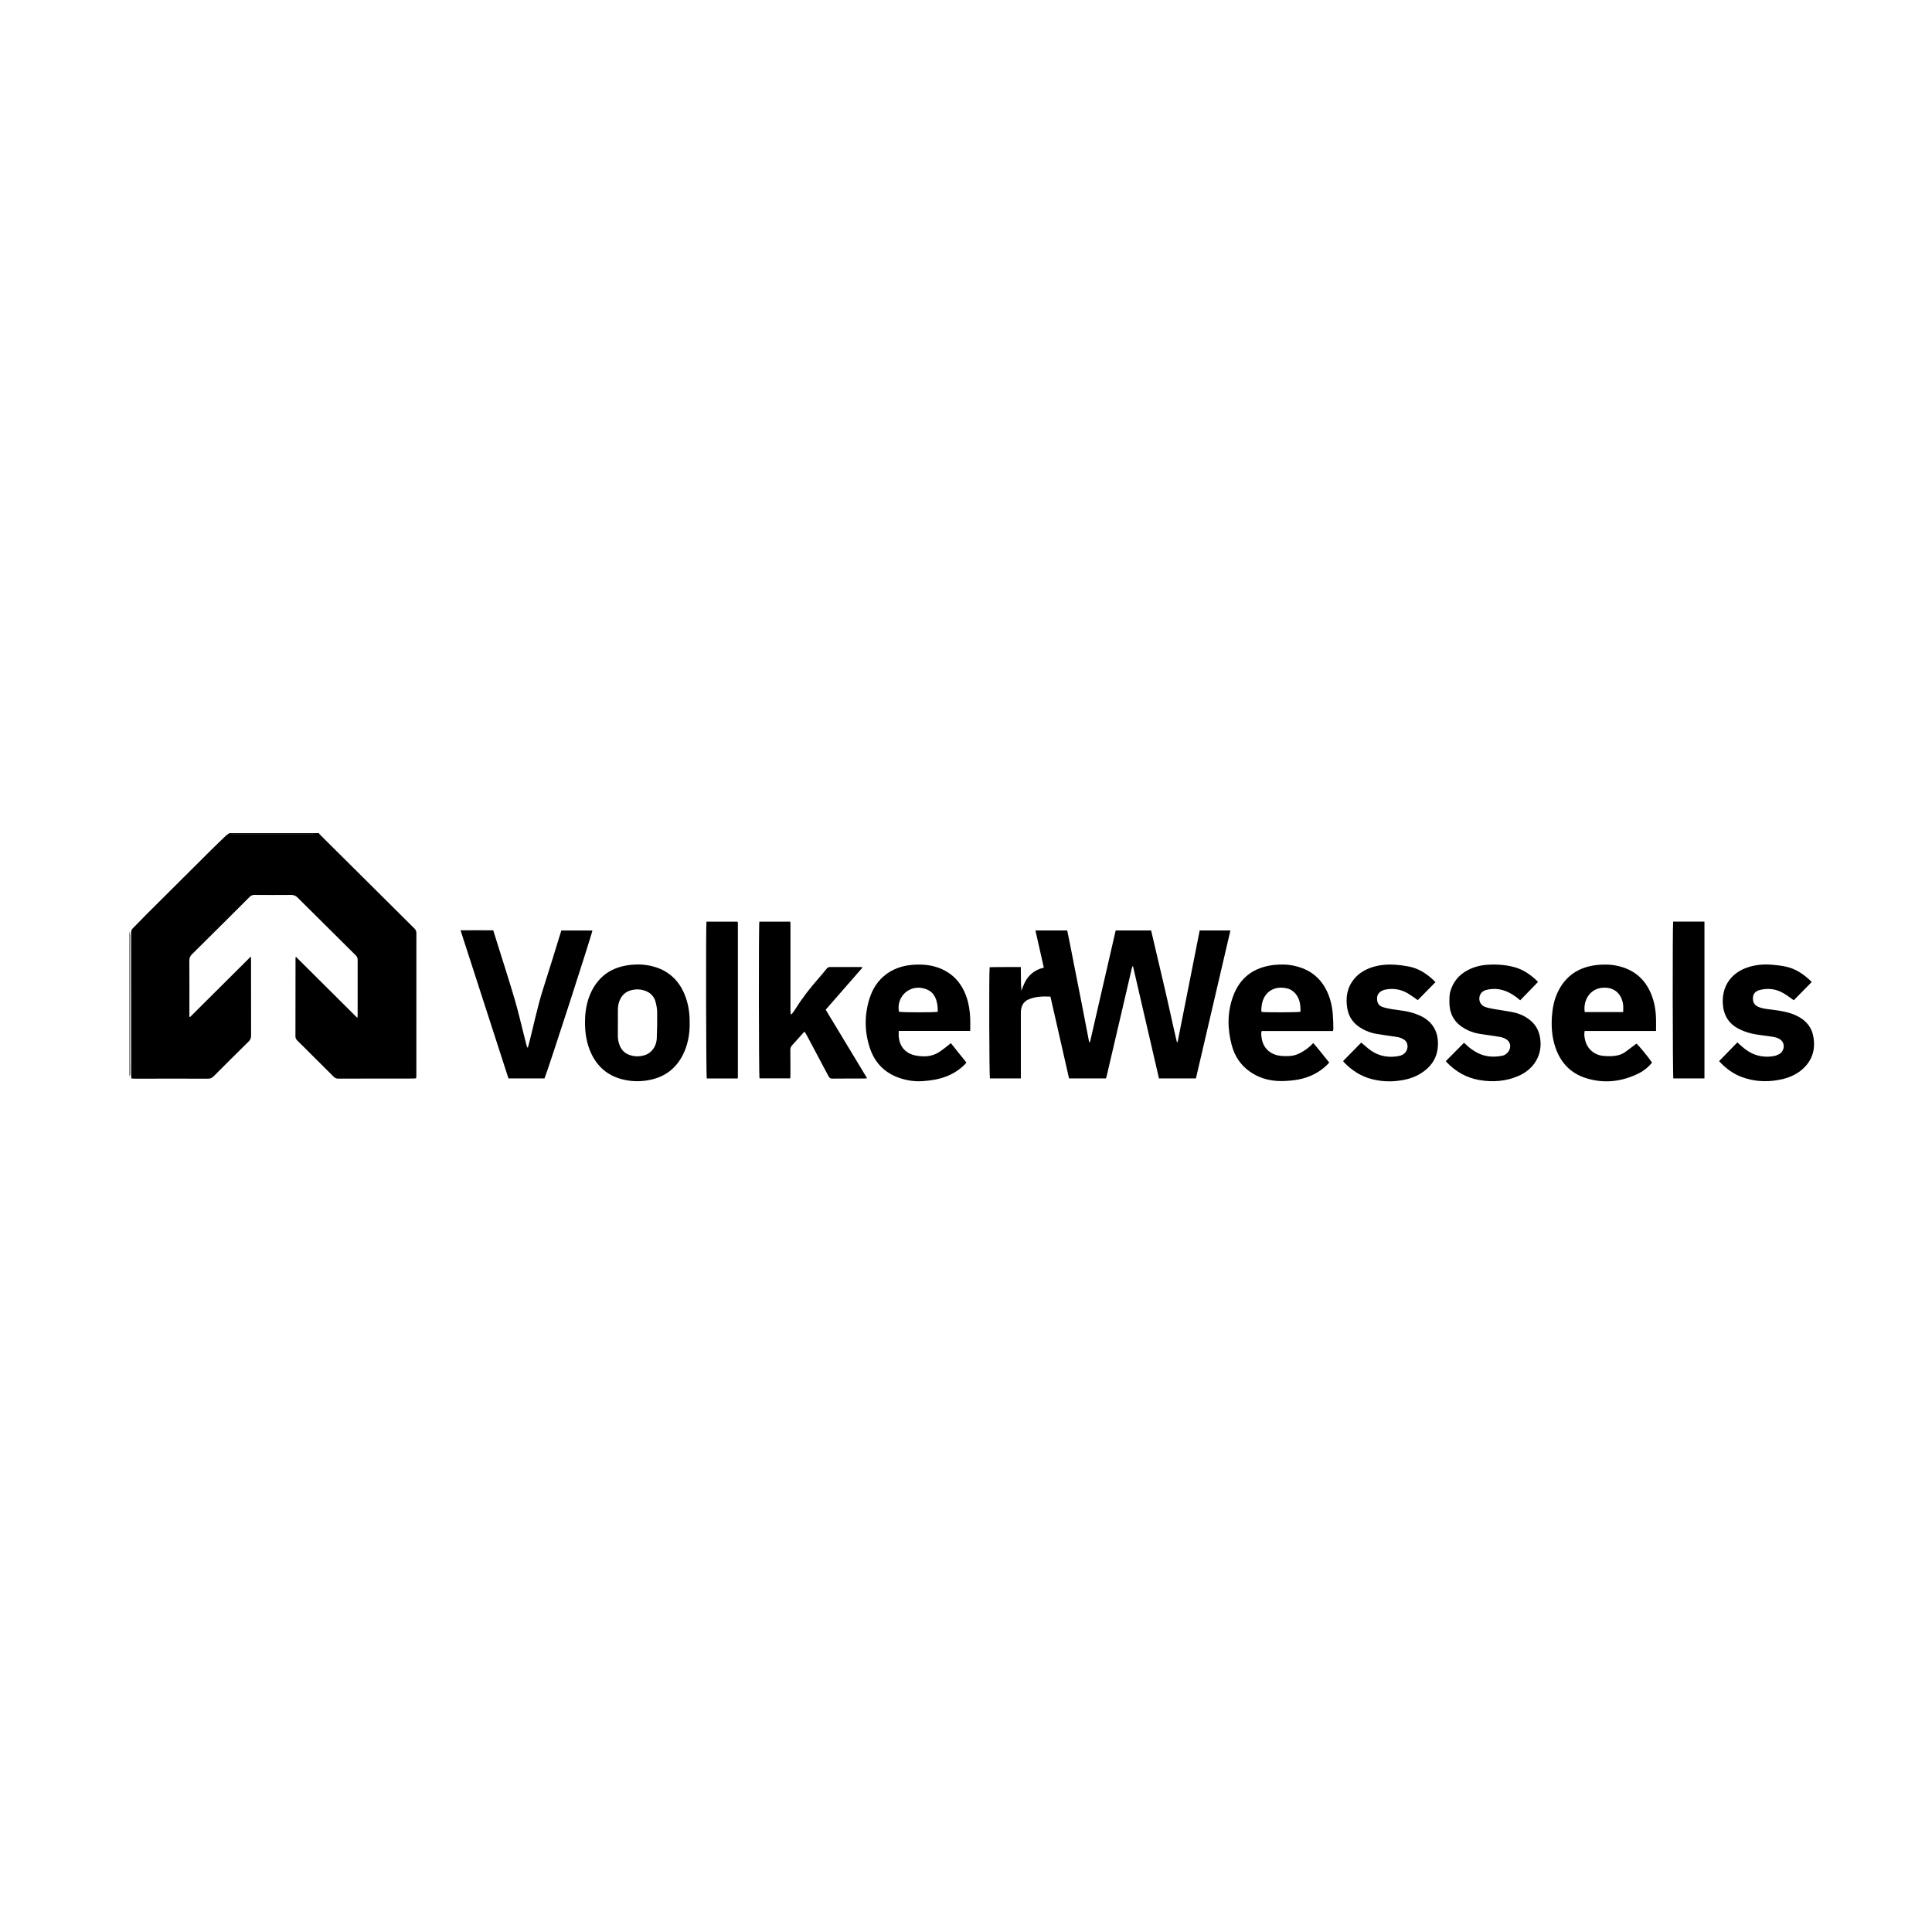
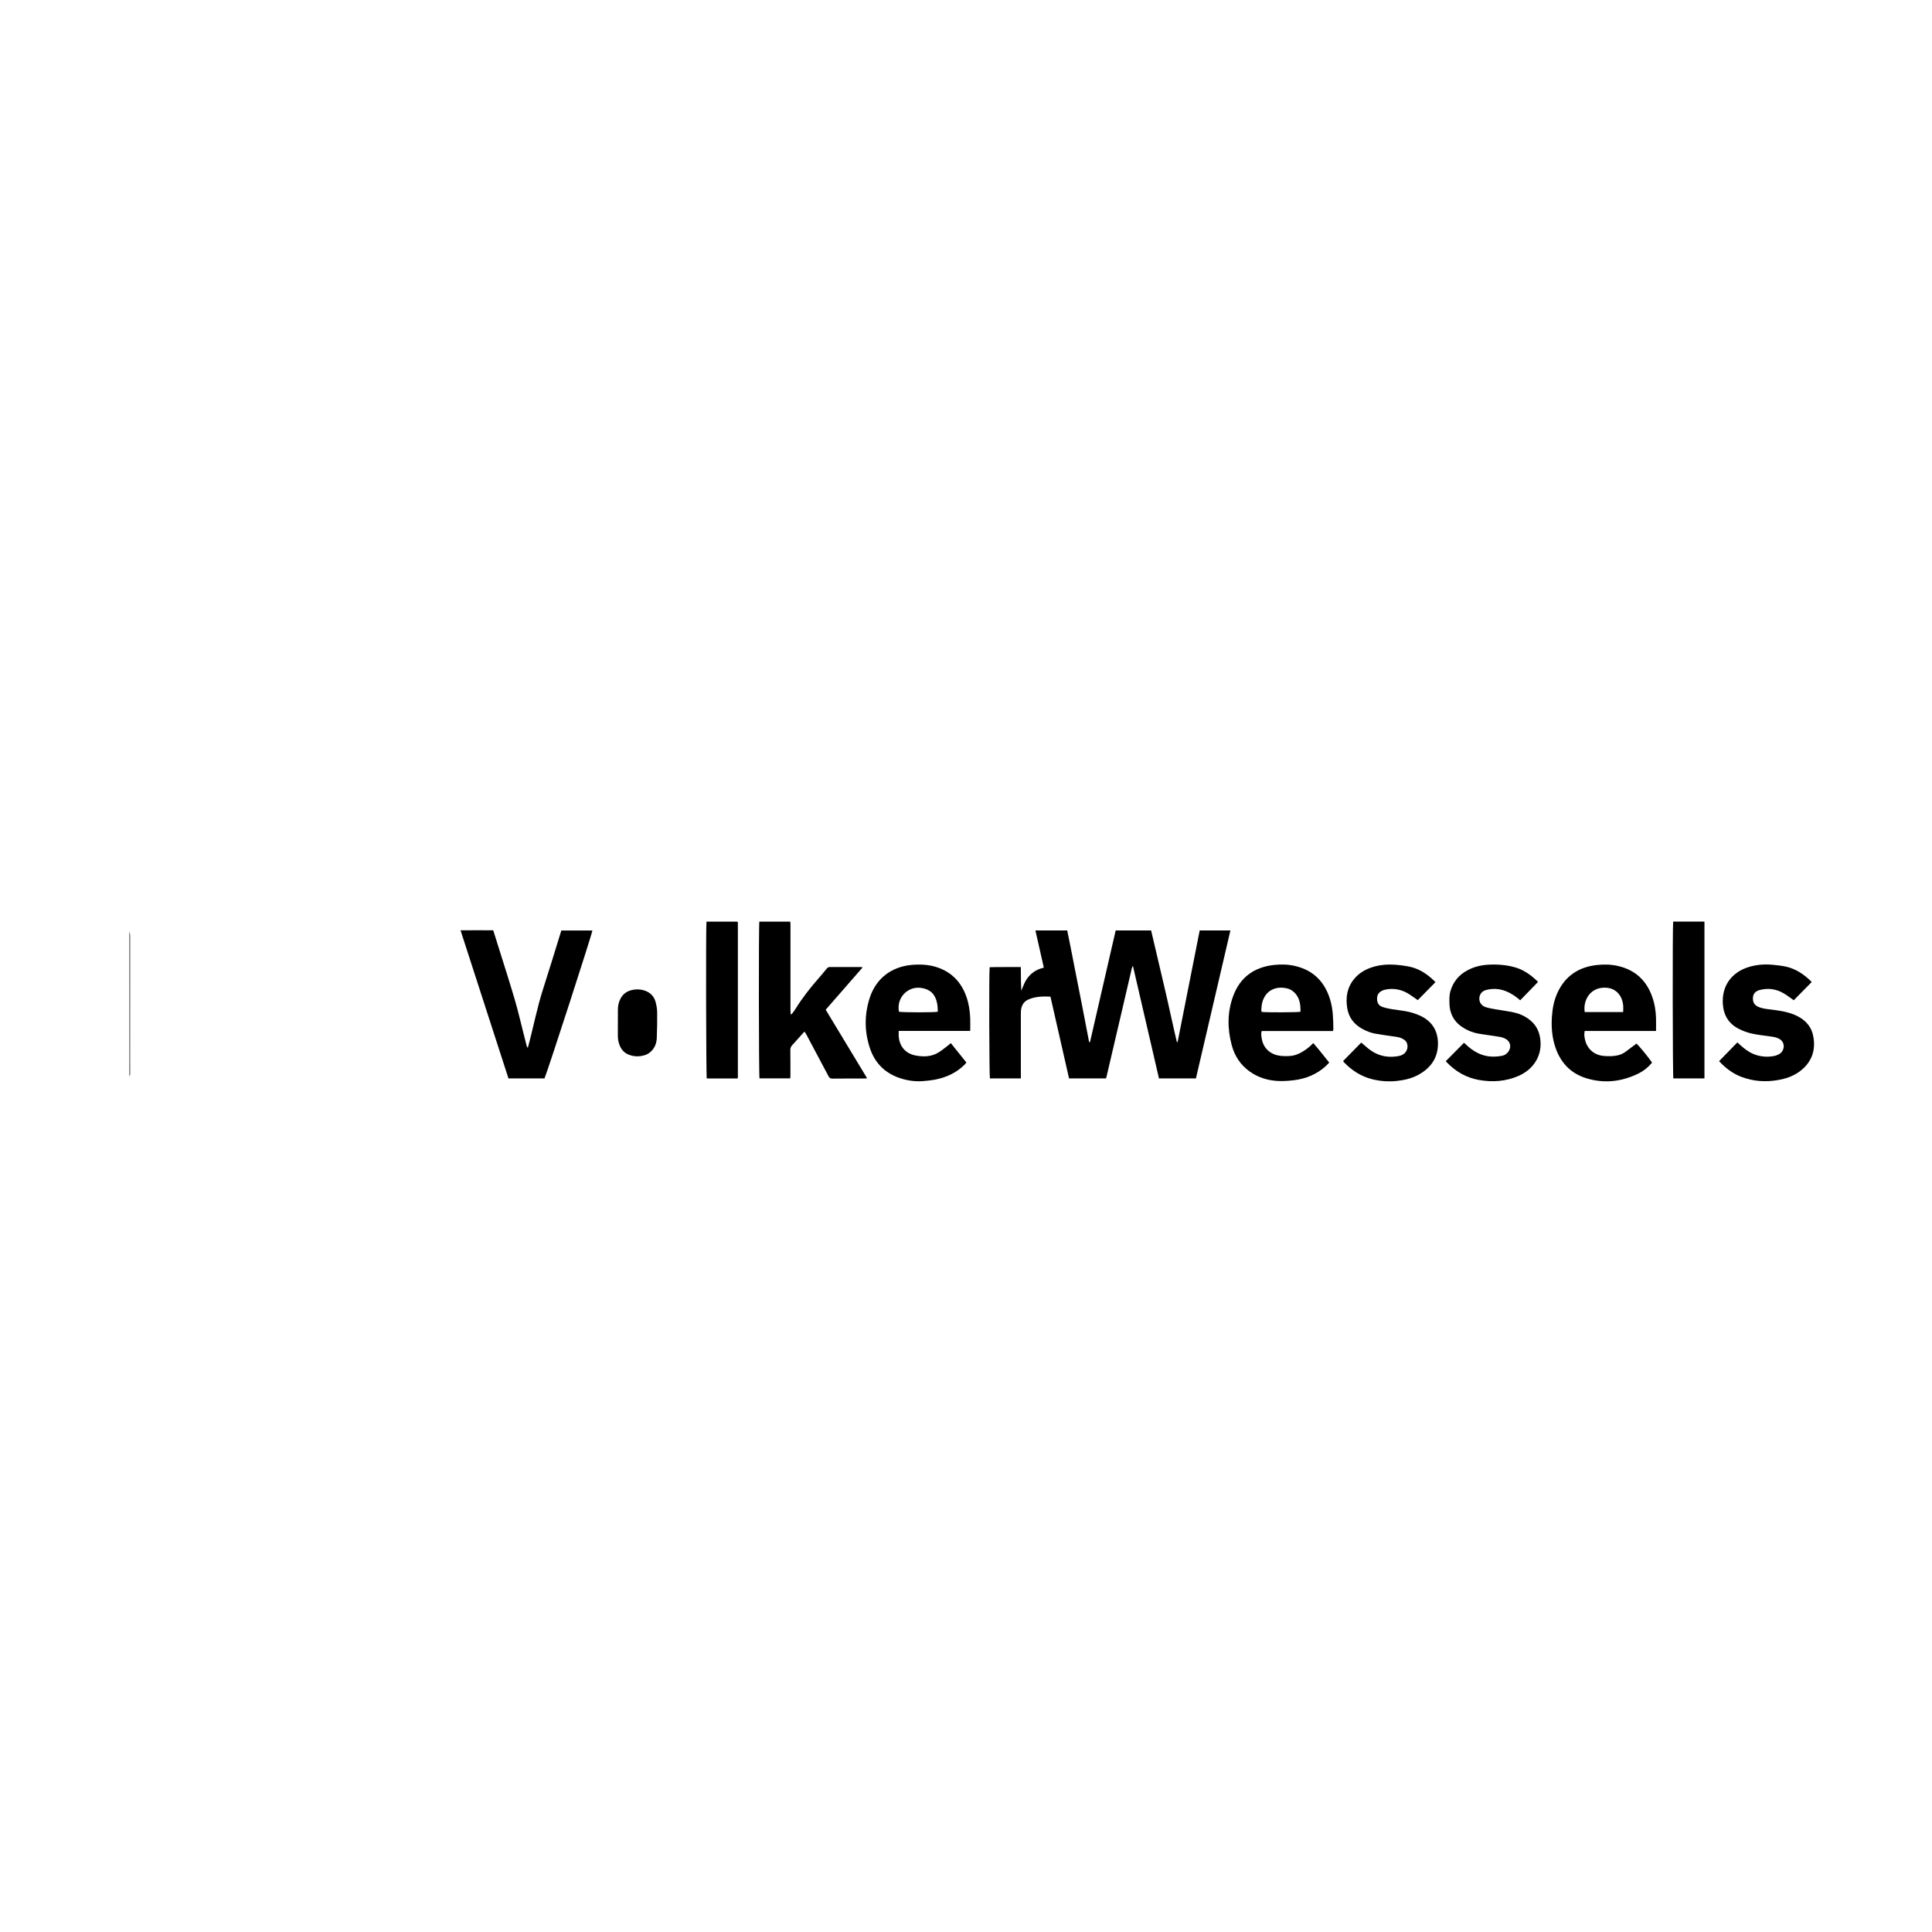
<svg xmlns="http://www.w3.org/2000/svg" id="Layer_1" data-name="Layer 1" viewBox="0 0 496.28 496.28">
-   <path d="m81.94,214c.04.09.06.21.13.27,8.12,8.07,16.23,16.15,24.36,24.21.38.37.53.75.53,1.28-.01,12.13,0,24.25-.01,36.38,0,.26-.02.53-.04.84-.25.03-.45.07-.66.07-6.46,0-12.91,0-19.37.02-.47,0-.81-.14-1.15-.47-3.12-3.12-6.25-6.23-9.38-9.34-.31-.31-.46-.61-.46-1.06.02-6.59.02-13.18.02-19.77,0-.18,0-.35,0-.53.05-.02.11-.05.16-.07,5.2,5.17,10.39,10.34,15.73,15.65.04-.38.07-.56.07-.73,0-4.73-.01-9.45,0-14.18,0-.47-.13-.81-.46-1.14-5-4.95-10-9.91-14.98-14.88-.5-.5-1.02-.68-1.72-.67-3.12.03-6.24.02-9.36,0-.5,0-.85.13-1.21.49-4.94,4.94-9.88,9.87-14.85,14.78-.46.46-.65.91-.65,1.56.03,4.54.01,9.07.01,13.61,0,.28,0,.57,0,.85.06.02.12.05.18.07,5.16-5.14,10.32-10.27,15.61-15.54.02.42.04.62.04.83,0,6.48,0,12.96.02,19.45,0,.64-.17,1.1-.64,1.56-3.01,2.96-6,5.94-8.98,8.93-.41.41-.81.61-1.42.61-6.27-.02-12.53,0-18.8,0-.29,0-.59-.03-.93-.05-.01-.22-.04-.4-.04-.58,0-.89,0-1.78,0-2.67,0-11.4,0-22.8-.01-34.19,0-.47.12-.82.45-1.15,1.15-1.15,2.26-2.33,3.41-3.48,5.54-5.52,11.08-11.04,16.63-16.56,1.27-1.26,2.56-2.49,3.85-3.73.27-.26.6-.44.91-.66,7.65,0,15.3,0,22.95,0Zm-22.35.24s-.02.01-.03.02h20.99s0-.01,0-.02h-20.96Z" />
  <path d="m33.26,239.28c.06.34.16.67.16,1.01,0,10.87,0,21.73-.01,32.6,0,.97.03,1.94.01,2.91,0,.25-.11.51-.16.76,0-12.43,0-24.85,0-37.28Z" />
  <path d="m286.61,239.01h9.08c1.13,4.8,2.24,9.58,3.37,14.35,1.13,4.77,2.12,9.56,3.25,14.33.06,0,.13-.02.19-.03,1.89-9.55,3.78-19.1,5.67-28.65h7.89c-2.96,12.7-5.91,25.34-8.86,38.01h-9.49c-2.23-9.61-4.44-19.19-6.7-28.94-.13.3-.23.45-.27.61-.81,3.47-1.61,6.94-2.42,10.41-1.36,5.83-2.72,11.67-4.09,17.5-.03.13-.09.25-.15.42h-9.47c-1.6-7.01-3.19-14-4.78-21.01-1.93-.1-3.76-.04-5.51.66-1.25.5-1.89,1.48-2.05,2.79-.04.35-.04.7-.04,1.05,0,5.16,0,10.32,0,15.48,0,.32,0,.64,0,1.02h-7.95c-.17-.55-.25-26.79-.07-28.56,2.63-.08,5.26-.01,8.01-.04.03,2.08,0,4.07.14,6.09.51-1.38,1.02-2.72,2.02-3.81,1-1.09,2.23-1.78,3.75-2.12-.72-3.2-1.43-6.35-2.16-9.56h8.17c.67,3.17,1.27,6.37,1.9,9.56.63,3.18,1.26,6.35,1.88,9.53.62,3.19,1.24,6.39,1.85,9.59.07,0,.15,0,.22,0,1.09-4.75,2.19-9.51,3.28-14.26,1.1-4.79,2.2-9.57,3.32-14.43Z" />
  <path d="m195.06,236.74h7.95c.01.25.04.51.04.77,0,7.32,0,14.64,0,21.96,0,.34.03.67.05,1.15.24-.18.39-.25.47-.36.29-.39.58-.79.83-1.2,1.71-2.73,3.69-5.27,5.82-7.69.73-.83,1.44-1.69,2.14-2.55.22-.27.46-.42.82-.42,2.69.01,5.37,0,8.06.01.07,0,.15.04.35.09-3.18,3.65-6.32,7.24-9.49,10.87,3.54,5.87,7.06,11.69,10.63,17.59-.25.03-.42.08-.6.08-2.77,0-5.53,0-8.3.03-.49,0-.77-.16-1-.61-1.85-3.52-3.72-7.02-5.59-10.52-.16-.3-.35-.59-.56-.95-.18.17-.3.27-.4.39-.92,1.03-1.83,2.07-2.77,3.08-.36.38-.5.78-.49,1.3.03,2.13.02,4.27.02,6.4,0,.26-.02.53-.04.85h-7.9c-.18-.56-.23-39.27-.04-40.27Z" />
  <path d="m135.61,269.07c1.36-5.02,2.32-10.14,3.92-15.1,1.6-4.95,3.11-9.94,4.66-14.95h7.98c0,.64-11.33,35.65-12.3,37.99h-9.26c-4.08-12.61-8.18-25.25-12.31-38.04,2.87-.02,5.62-.01,8.4,0,.34,1.1.67,2.15,1,3.2,1.51,4.84,3.08,9.67,4.51,14.54.92,3.13,1.64,6.32,2.45,9.48.21.81.41,1.62.62,2.43.04.15.1.29.15.43.06,0,.11,0,.17.01Z" />
  <path d="m249.23,264.82h-18.37c0,.4-.03.74-.02,1.08.09,2.77,1.67,4.73,4.4,5.24,2.03.38,4.07.32,5.9-.83.87-.54,1.66-1.21,2.48-1.83.19-.14.36-.31.62-.53,1.34,1.67,2.65,3.3,4,4.98-.15.18-.26.35-.41.5-2.14,2.15-4.76,3.35-7.7,3.91-1.01.19-2.04.29-3.06.37-2,.15-3.96-.13-5.85-.75-3.87-1.27-6.48-3.88-7.76-7.71-1.43-4.27-1.44-8.61-.06-12.9,1.61-4.99,5.57-8.03,10.8-8.49,2.22-.19,4.4-.09,6.51.61,3.82,1.27,6.28,3.91,7.57,7.67.6,1.75.86,3.57.94,5.41.05,1.05,0,2.1,0,3.28Zm-18.31-4.94c.71.21,9.27.22,9.98,0-.02-.41-.02-.84-.06-1.27-.03-.35-.09-.7-.16-1.04-.45-2.2-1.75-3.44-3.97-3.79-3.55-.56-6.49,2.55-5.79,6.1Z" />
  <path d="m424.37,272.96c-.93,1.14-2.06,2.07-3.37,2.73-4.38,2.19-8.94,2.72-13.64,1.24-3.95-1.25-6.49-3.99-7.81-7.86-.88-2.59-1.09-5.27-.9-7.99.16-2.15.55-4.23,1.48-6.19,2.01-4.27,5.45-6.5,10.1-7.01,1.85-.2,3.69-.15,5.5.28,4.34,1.03,7.19,3.7,8.67,7.86.64,1.79.94,3.66.99,5.56.03,1.05,0,2.1,0,3.25h-18.33c-.19.88-.06,1.64.13,2.39.57,2.29,2.38,3.82,4.74,4.02,1.16.1,2.33.12,3.48-.12.76-.16,1.45-.44,2.07-.89.96-.7,1.91-1.42,2.88-2.15.46.31,3.08,3.47,4.01,4.88Zm-7.42-12.99c0-.65.06-1.24-.01-1.82-.29-2.5-1.86-4.21-4.19-4.42-4.23-.37-6.17,3.24-5.67,6.24h9.87Z" />
  <path d="m342.39,264.84h-18.29c-.23.67-.09,1.28,0,1.88.43,2.82,2.57,4.26,4.84,4.5.94.1,1.9.1,2.84-.01.73-.09,1.48-.35,2.14-.69,1.25-.65,2.4-1.47,3.42-2.58,1.45,1.61,2.71,3.32,4.1,5-.29.31-.53.6-.81.85-2.35,2.17-5.18,3.32-8.32,3.7-1.42.17-2.87.26-4.29.17-2.53-.16-4.89-.92-6.98-2.4-2.38-1.68-3.89-3.99-4.63-6.75-1.14-4.21-1.17-8.46.34-12.59,1.78-4.87,5.38-7.48,10.52-8.05,1.85-.2,3.69-.15,5.5.29,4.71,1.13,7.59,4.16,8.94,8.72.72,2.44.77,4.95.79,7.46,0,.13-.05.26-.09.5Zm-8.33-4.95c.03-1.71-.15-3.39-1.36-4.73-.47-.52-1.13-1-1.8-1.19-3.14-.87-5.87.44-6.68,3.61-.15.59-.17,1.22-.23,1.84-.02.17.05.35.08.51.95.16,9.29.14,9.99-.04Z" />
-   <path d="m177.16,262.83c.03,2.43-.34,4.88-1.32,7.2-1.76,4.15-4.85,6.67-9.33,7.45-2.3.41-4.58.33-6.85-.28-3.61-.97-6.16-3.18-7.75-6.51-1.31-2.75-1.7-5.66-1.63-8.67.06-2.57.52-5.05,1.66-7.37,1.99-4.04,5.3-6.22,9.75-6.76,2.26-.28,4.5-.15,6.68.54,3.58,1.14,6.03,3.52,7.46,6.95.98,2.35,1.37,4.82,1.32,7.43Zm-18.45-.2c0,1.16,0,2.32,0,3.48,0,.9.18,1.77.54,2.6.44,1.01,1.18,1.76,2.19,2.18,1.38.56,2.8.59,4.22.14.71-.22,1.31-.64,1.81-1.19.82-.91,1.19-2.01,1.24-3.18.09-2.21.13-4.42.1-6.63-.01-.91-.18-1.83-.42-2.71-.36-1.28-1.2-2.23-2.46-2.74-1.22-.49-2.47-.55-3.75-.23-1.22.31-2.14,1-2.75,2.1-.51.92-.71,1.92-.71,2.96,0,1.08,0,2.16,0,3.24Z" />
+   <path d="m177.16,262.83Zm-18.45-.2c0,1.16,0,2.32,0,3.48,0,.9.18,1.77.54,2.6.44,1.01,1.18,1.76,2.19,2.18,1.38.56,2.8.59,4.22.14.71-.22,1.31-.64,1.81-1.19.82-.91,1.19-2.01,1.24-3.18.09-2.21.13-4.42.1-6.63-.01-.91-.18-1.83-.42-2.71-.36-1.28-1.2-2.23-2.46-2.74-1.22-.49-2.47-.55-3.75-.23-1.22.31-2.14,1-2.75,2.1-.51.92-.71,1.92-.71,2.96,0,1.08,0,2.16,0,3.24Z" />
  <path d="m368.75,252.27c-1.55,1.58-3.07,3.12-4.56,4.64-.8-.55-1.53-1.1-2.31-1.59-1.82-1.14-3.8-1.54-5.92-1.14-.32.06-.64.16-.92.3-.86.41-1.32,1.08-1.31,2.06,0,.99.39,1.77,1.34,2.1.81.28,1.67.46,2.52.6,1.82.29,3.67.42,5.43.99.59.19,1.18.4,1.75.66,2.93,1.36,4.5,3.66,4.6,6.87.11,3.82-1.74,6.53-5.03,8.33-1.74.95-3.65,1.38-5.6,1.58-2.12.22-4.22.06-6.3-.46-2.85-.72-5.2-2.25-7.21-4.34-.07-.08-.12-.17-.22-.32,1.55-1.58,3.1-3.16,4.66-4.74.63.54,1.19,1.04,1.78,1.52,2.06,1.68,4.41,2.37,7.05,2.06.51-.06,1.03-.15,1.5-.33,1.18-.45,1.8-1.73,1.47-2.9-.13-.47-.39-.83-.79-1.09-.59-.4-1.25-.63-1.96-.73-1.8-.26-3.6-.49-5.39-.81-1.2-.21-2.34-.66-3.42-1.26-2.09-1.16-3.44-2.88-3.83-5.25-.47-2.78-.06-5.39,1.82-7.62,1.26-1.5,2.89-2.43,4.74-3,1.92-.59,3.89-.72,5.88-.58,1.05.08,2.1.22,3.14.41,2.52.45,4.73,1.68,7.08,4.05Z" />
  <path d="m465.31,252.33c-1.53,1.55-3.04,3.09-4.54,4.61-.9-.63-1.73-1.28-2.64-1.81-1.91-1.11-3.97-1.38-6.12-.82-1.06.28-1.65.95-1.72,1.9-.09,1.23.36,2,1.44,2.45,1.17.49,2.42.56,3.65.72,1.94.26,3.86.55,5.68,1.33,2.31,1,4.04,2.58,4.63,5.08.92,3.88-.32,7.31-3.68,9.63-1.57,1.08-3.33,1.67-5.19,2-3.16.56-6.27.38-9.29-.72-2.31-.84-4.23-2.26-5.94-4.12,1.57-1.61,3.11-3.19,4.7-4.82.27.25.47.46.69.65,1.34,1.2,2.77,2.26,4.56,2.72,1.41.36,2.84.4,4.27.11.44-.09.88-.28,1.27-.5,1.26-.72,1.76-2.98-.18-3.96-.79-.4-1.66-.48-2.51-.6-1.5-.22-3.02-.36-4.49-.7-1.12-.26-2.24-.68-3.26-1.2-2.59-1.31-3.9-3.52-4.09-6.37-.31-4.64,2.24-8.2,6.76-9.54,1.95-.58,3.94-.73,5.96-.55,1.13.1,2.27.23,3.38.46,2.61.54,4.71,2,6.59,3.81.03.03.04.1.09.23Z" />
  <path d="m395.02,252.16c-.03.09-.03.16-.06.19-1.47,1.52-2.94,3.03-4.46,4.6-.24-.2-.46-.4-.68-.57-1.91-1.48-4-2.5-6.5-2.34-.54.03-1.08.13-1.6.27-1.06.3-1.66,1.07-1.72,2.11-.06.97.52,1.91,1.53,2.25.79.27,1.62.42,2.45.56,1.63.29,3.27.49,4.88.84,1.58.34,3.03,1.02,4.28,2.07,1.42,1.18,2.2,2.71,2.48,4.51.71,4.61-1.86,8.12-5.54,9.72-3.27,1.42-6.69,1.67-10.2,1.04-3.31-.59-6.02-2.2-8.31-4.6-.07-.08-.13-.17-.18-.23,1.56-1.57,3.09-3.12,4.67-4.71.12.1.27.21.4.34.95.94,2.02,1.73,3.22,2.32,1.97.97,4.06,1.08,6.19.67.6-.11,1.1-.46,1.49-.93.92-1.1.72-2.63-.52-3.36-.5-.29-1.09-.49-1.67-.58-1.82-.31-3.65-.51-5.46-.83-1.23-.22-2.4-.67-3.49-1.29-2.48-1.42-3.81-3.54-3.89-6.4-.03-1.11-.06-2.21.27-3.29.72-2.37,2.19-4.13,4.38-5.29,1.71-.91,3.54-1.34,5.46-1.43,2.34-.11,4.66.06,6.92.74,2.24.68,4.03,2.04,5.68,3.62Z" />
  <path d="m429.78,236.73h8.05v40.29h-7.99c-.18-.57-.23-39.11-.05-40.29Z" />
  <path d="m189.48,277.03h-7.93c-.18-.57-.25-38.97-.08-40.28h7.94s.03.03.04.05c.02.02.04.04.05.06.02.11.04.21.04.32,0,13.15,0,26.3,0,39.44,0,.1-.03.21-.06.4Z" />
</svg>